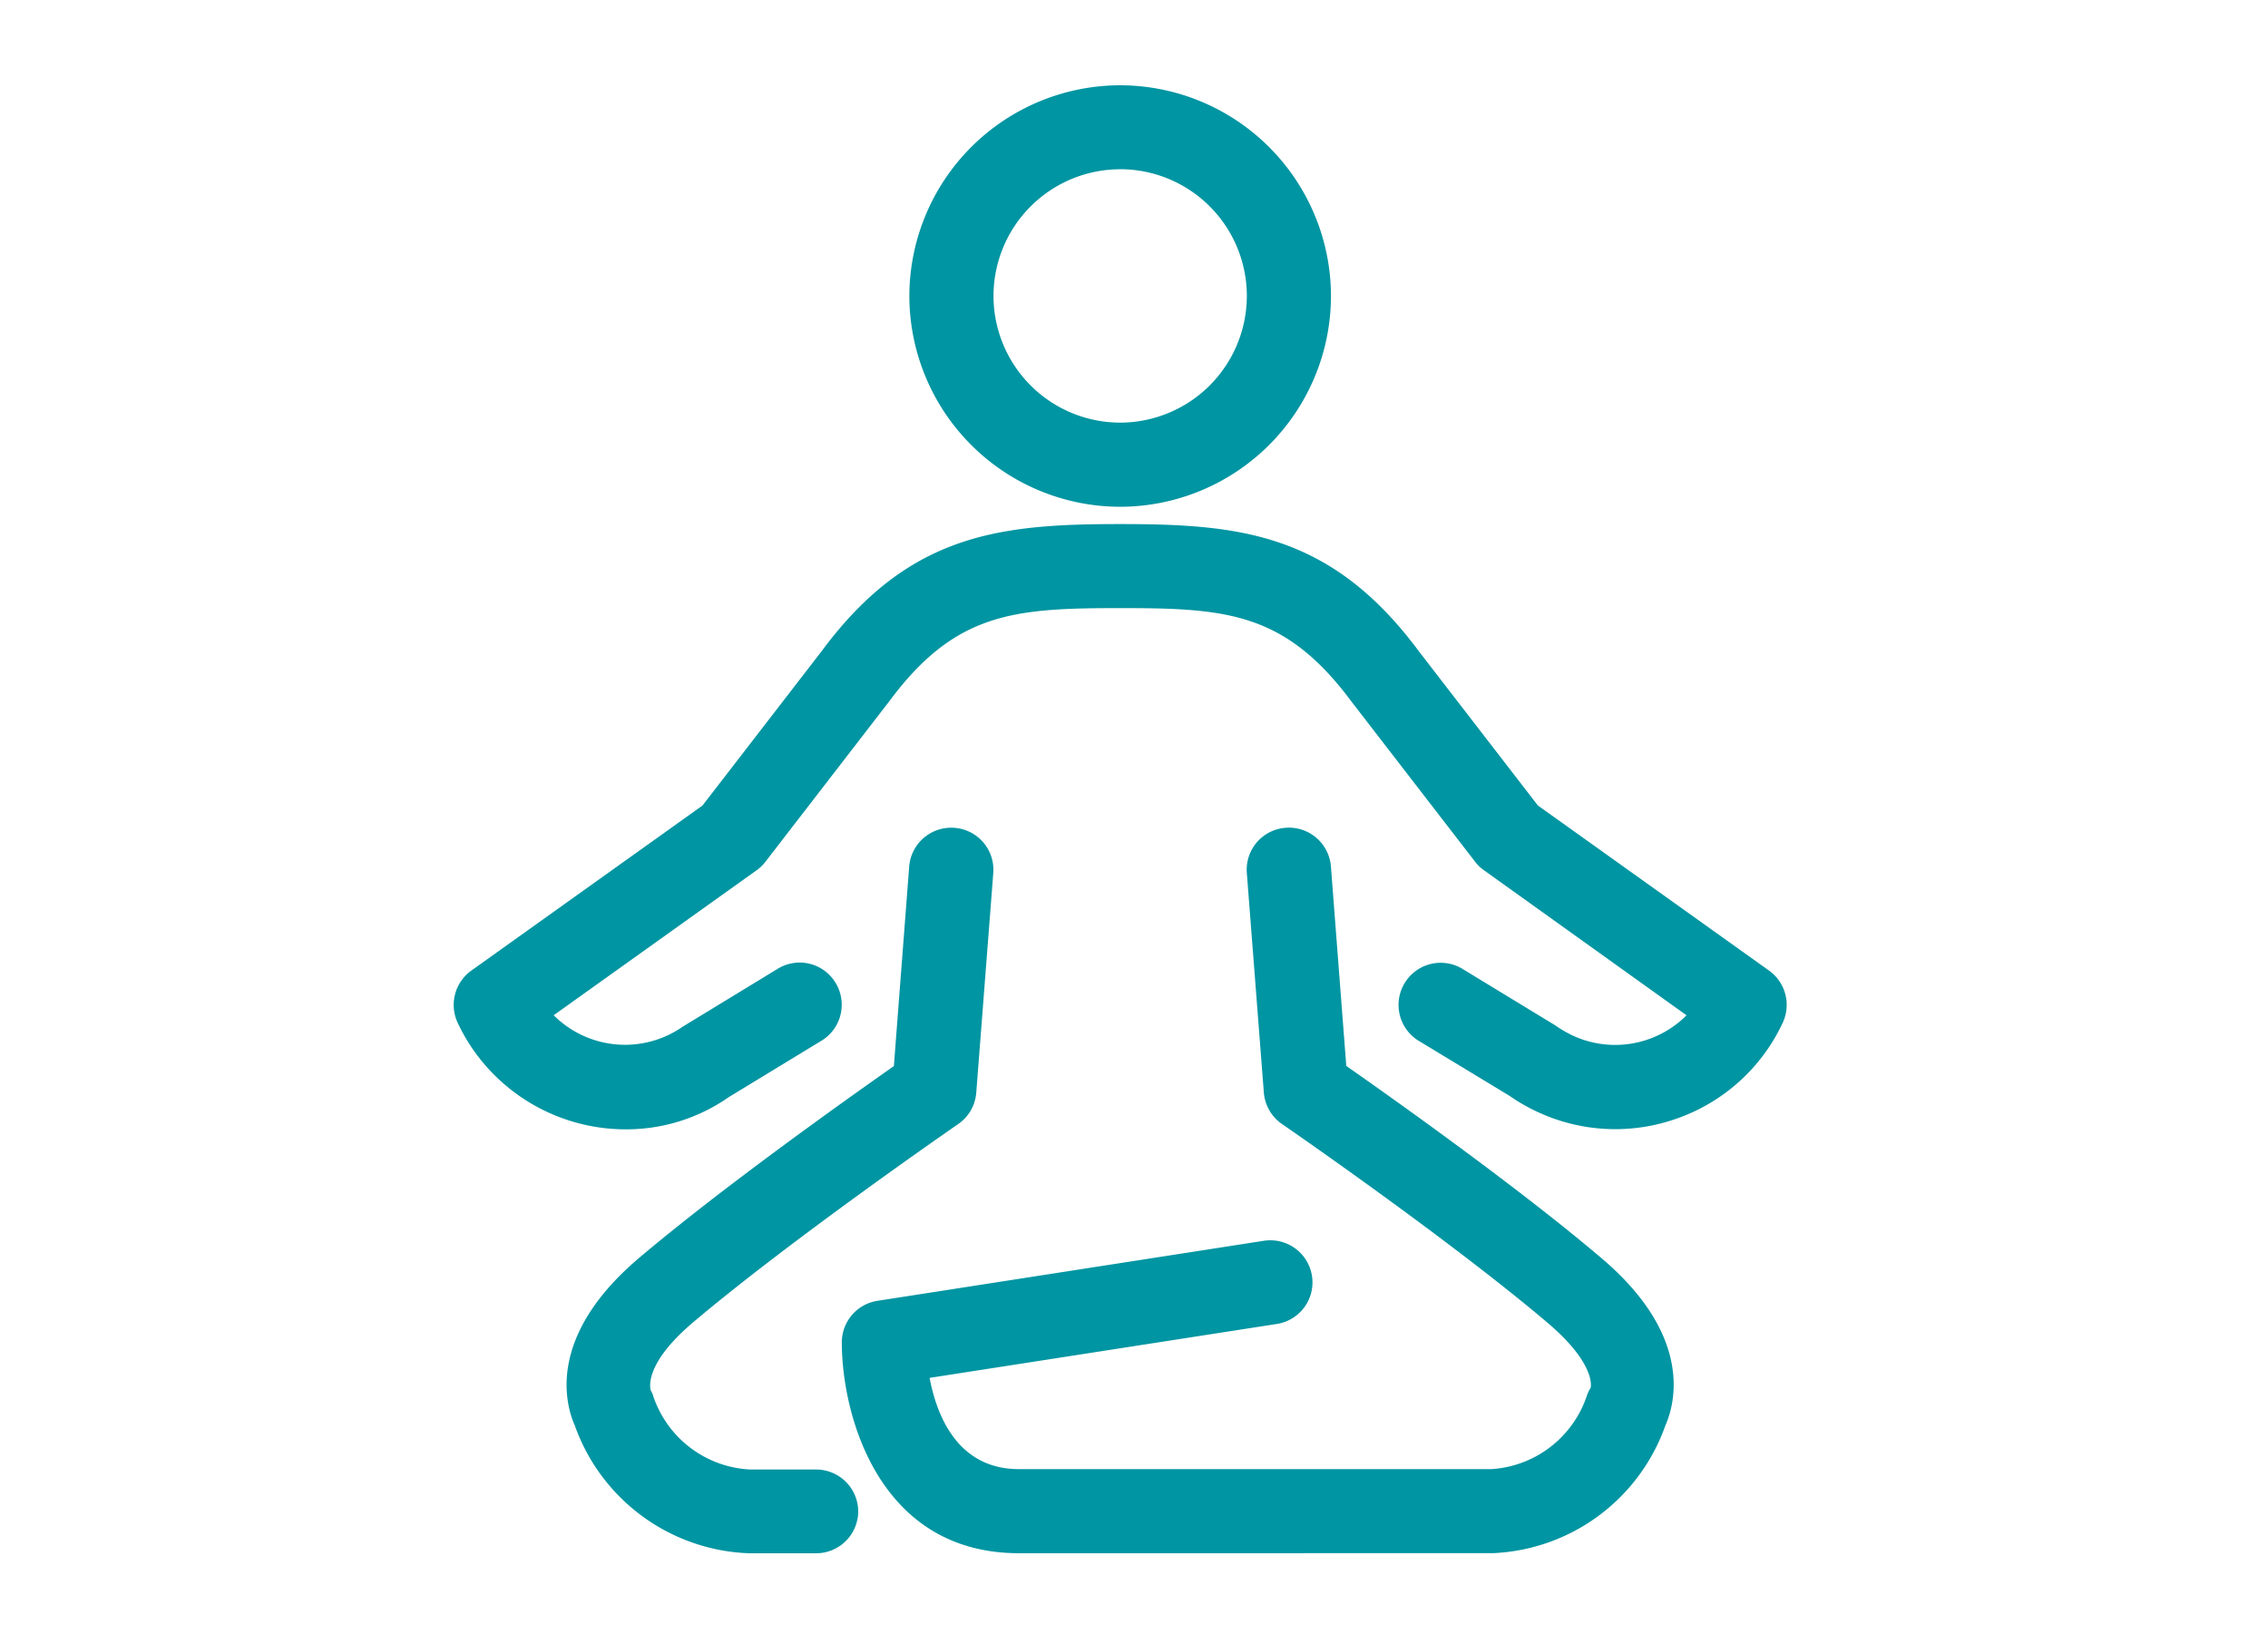
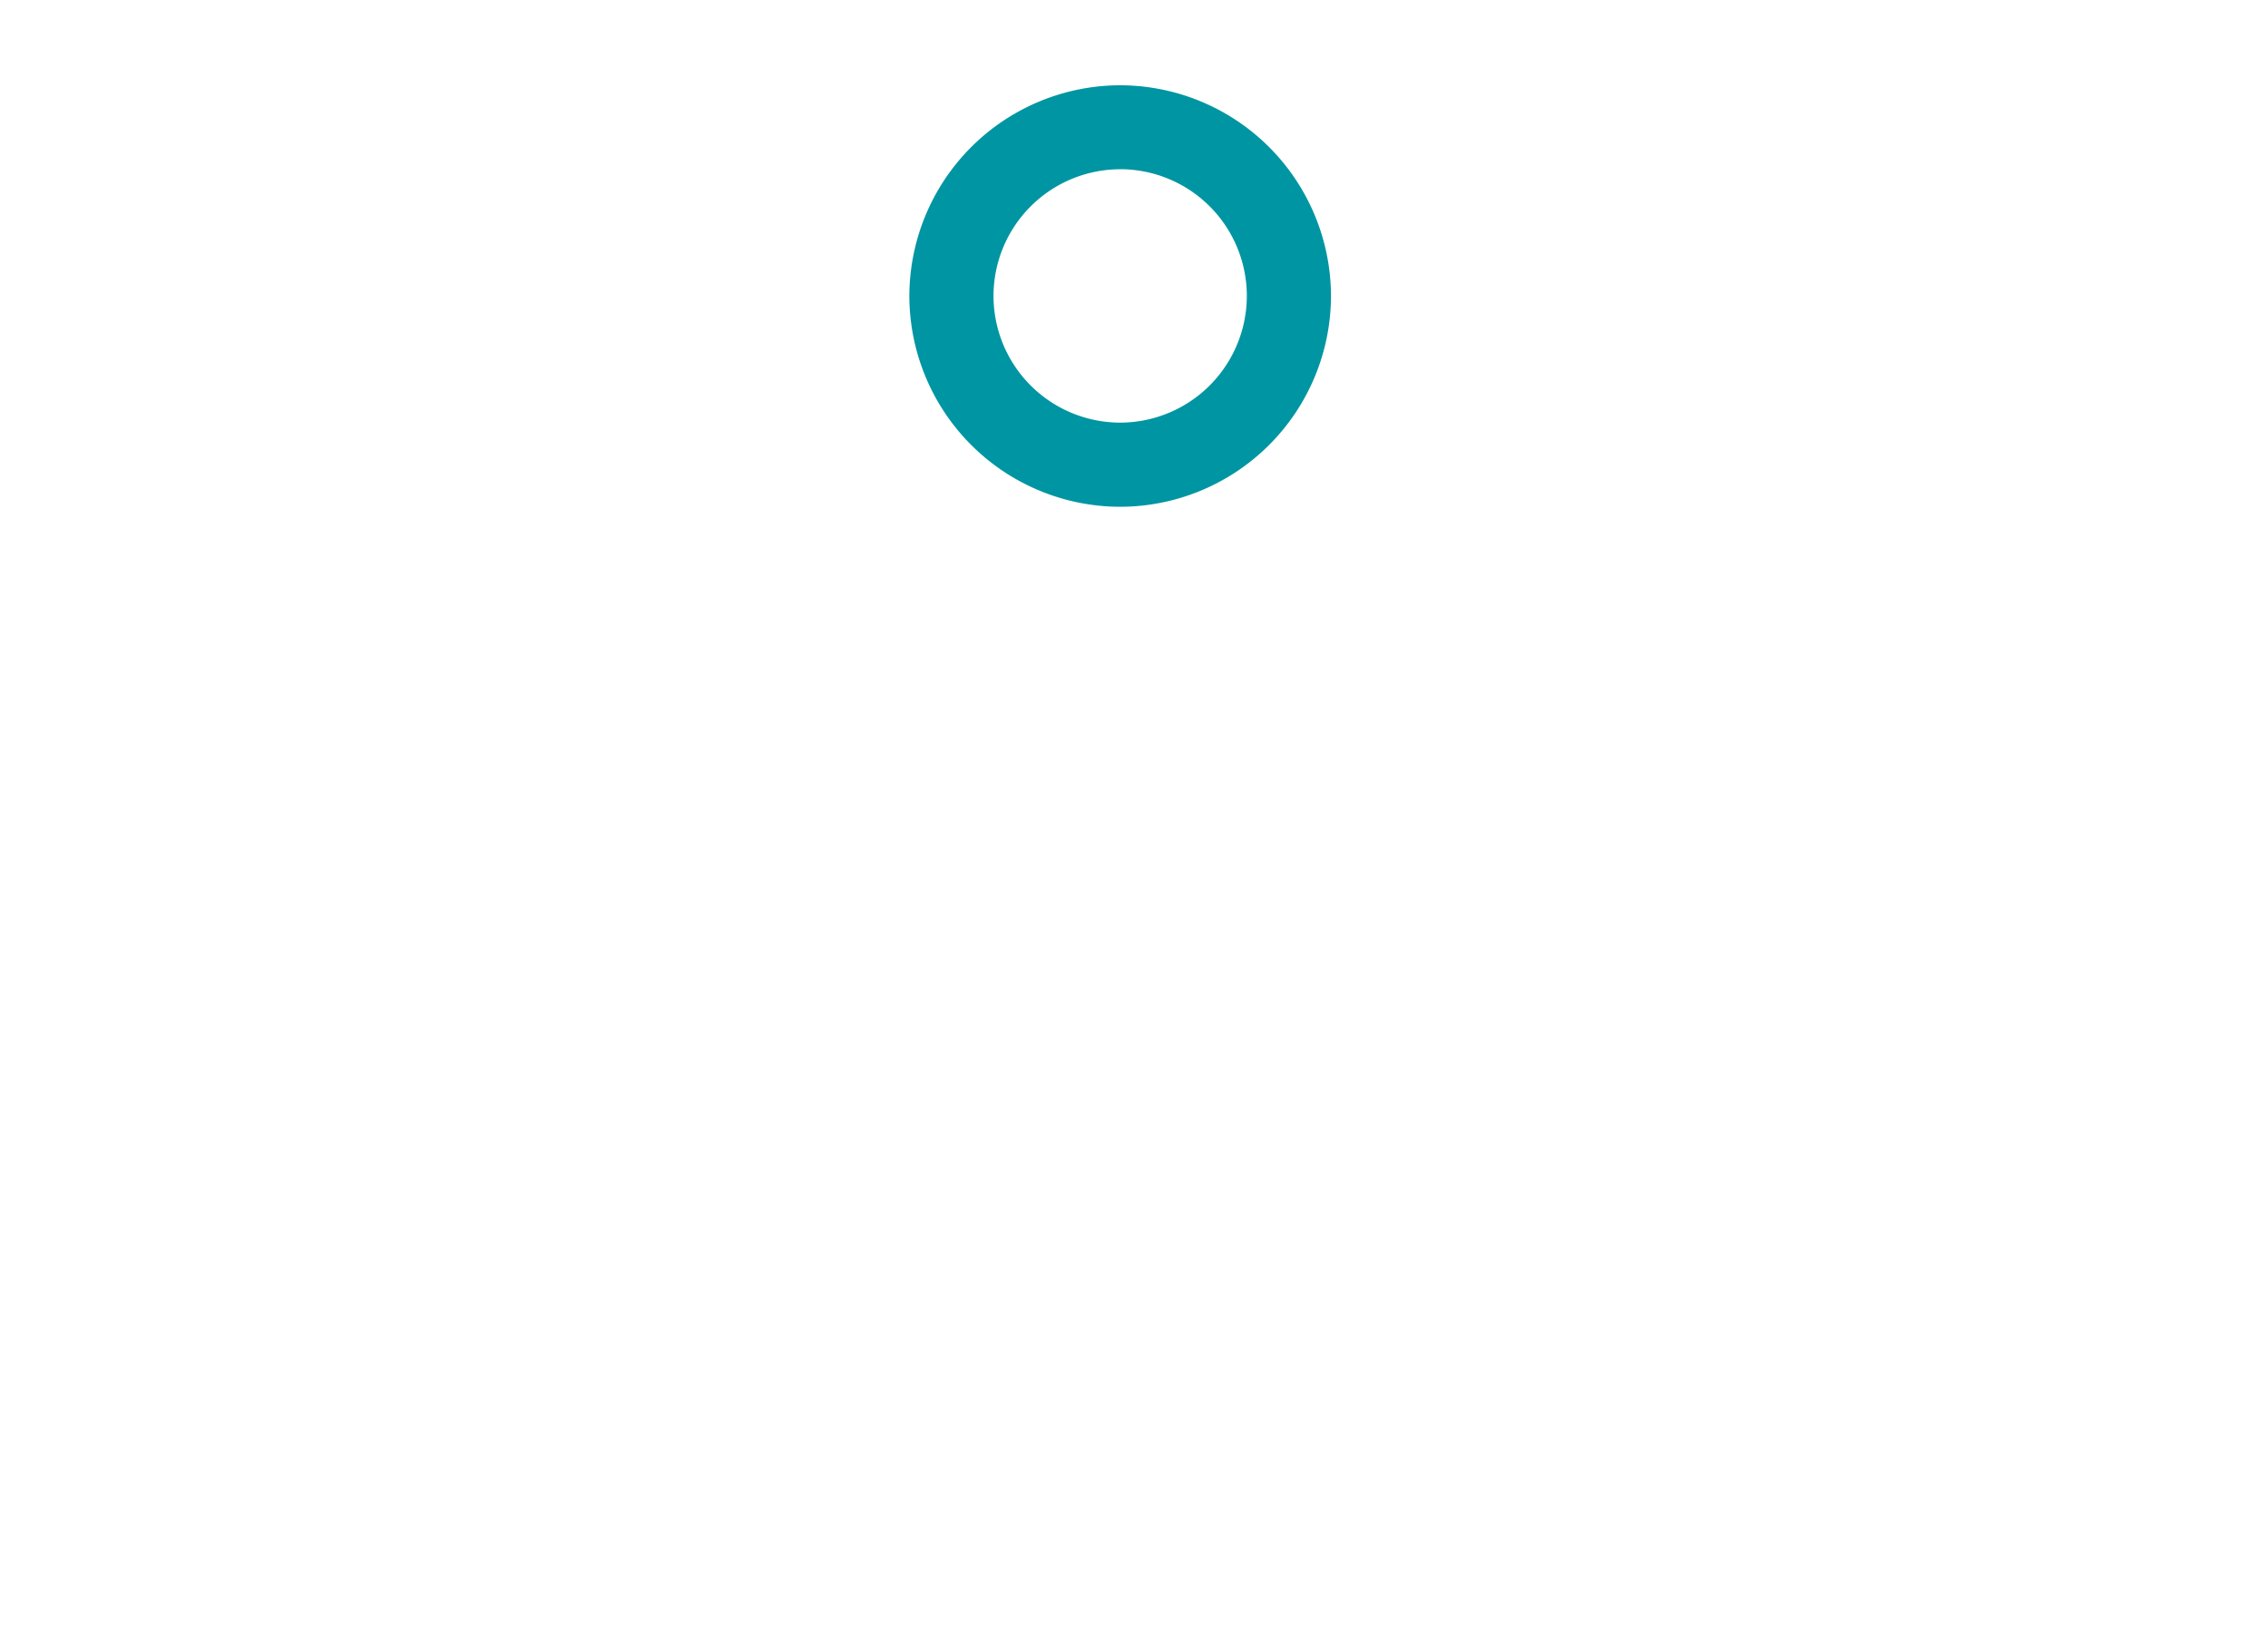
<svg xmlns="http://www.w3.org/2000/svg" width="40" height="29" viewBox="0 0 40 29">
  <g id="Grupo_3740" data-name="Grupo 3740" transform="translate(-363 -1547)">
-     <path id="Rectángulo_3173" data-name="Rectángulo 3173" d="M0 0h40v29H0z" transform="translate(363 1547)" fill="none" />
    <g id="Grupo_3594" data-name="Grupo 3594" transform="translate(482.172 1426.704)">
      <g id="Trazado_11288" data-name="Trazado 11288" transform="translate(-104.325 134.893)">
-         <path id="Trazado_11300" data-name="Trazado 11300" d="M-100.668 148.707c-2.471.0-3.124-2.432-3.124-3.718a.741.741.0 0 1 .628-.733l6.817-1.059a.744.744.0 0 1 .847.62.742.742.0 0 1-.619.847l-6.125.951c.126.666.494 1.609 1.575 1.609h8.334a1.9 1.9.0 0 0 1.68-1.286.7.7.0 0 1 .071-.151c-.008.015.129-.39-.767-1.149-1.75-1.483-4.65-3.482-4.679-3.5a.746.746.0 0 1-.319-.555l-.3-3.869a.742.742.0 0 1 .175-.542.742.742.0 0 1 .508-.258.743.743.0 0 1 .542.176.743.743.0 0 1 .258.507l.271 3.517c.794.555 3.012 2.125 4.5 3.389 1.631 1.382 1.294 2.577 1.128 2.951a3.381 3.381.0 0 1-3.036 2.252z" transform="translate(103.792 -135.913)" fill="#0095a2" />
-       </g>
+         </g>
      <g id="Trazado_11289" data-name="Trazado 11289" transform="translate(-111.171 129.536)">
-         <path id="Trazado_11301" data-name="Trazado 11301" d="M-108.134 140.815a3.28 3.28.0 0 1-2.69-1.4 3.283 3.283.0 0 1-.276-.479.744.744.0 0 1 .24-.92l4.078-2.912 2.109-2.732c1.536-2.071 3.149-2.231 5.258-2.231s3.72.16 5.266 2.242l2.1 2.721 4.078 2.912a.744.744.0 0 1 .24.92 3.24 3.24.0 0 1-1.846 1.681 3.241 3.241.0 0 1-2.494-.117 3.224 3.224.0 0 1-.478-.276l-1.6-.969a.741.741.0 0 1-.336-.458.741.741.0 0 1 .087-.562.742.742.0 0 1 .458-.336.742.742.0 0 1 .562.087l1.635.995a2.12 2.12.0 0 0 .3.176 1.776 1.776.0 0 0 1.359.064 1.783 1.783.0 0 0 .657-.417L-93 136.246a.705.705.0 0 1-.156-.15l-2.176-2.819c-1.174-1.581-2.207-1.654-4.082-1.654s-2.909.073-4.074 1.643l-2.185 2.831a.7.7.0 0 1-.156.15l-3.578 2.556a1.78 1.78.0 0 0 2.278.2l1.674-1.02a.74.74.0 0 1 .562-.088.74.74.0 0 1 .458.337.741.741.0 0 1 .087.562.741.741.0 0 1-.336.458l-1.635.995A3.156 3.156.0 0 1-108.134 140.815z" transform="translate(111.171 -130.139)" fill="#0095a2" />
-       </g>
+         </g>
      <g id="Elipse_259" data-name="Elipse 259" transform="translate(-103.134 121.796)">
        <path id="Trazado_11302" data-name="Trazado 11302" d="M-98.79 129.233a3.723 3.723.0 0 1-3.718-3.718A3.723 3.723.0 0 1-98.79 121.8a3.723 3.723.0 0 1 3.718 3.718 3.723 3.723.0 0 1-3.718 3.715zm0-5.952a2.236 2.236.0 0 0-2.234 2.234 2.237 2.237.0 0 0 2.234 2.234 2.237 2.237.0 0 0 2.234-2.234 2.236 2.236.0 0 0-2.234-2.235z" transform="translate(102.508 -121.796)" fill="#0095a2" />
      </g>
      <g id="Trazado_11290" data-name="Trazado 11290" transform="translate(-109.181 134.893)">
-         <path id="Trazado_11303" data-name="Trazado 11303" d="M-104.618 148.708h-1.19a3.39 3.39.0 0 1-3.072-2.252c-.166-.374-.5-1.569 1.127-2.951 1.493-1.264 3.711-2.834 4.5-3.389l.27-3.518a.743.743.0 0 1 .258-.507.743.743.0 0 1 .542-.176.742.742.0 0 1 .508.258.742.742.0 0 1 .175.542l-.3 3.87a.74.74.0 0 1-.319.554c-.029.02-2.93 2.021-4.679 3.5-.9.763-.744 1.191-.742 1.2a.36.36.0 0 1 .046.106 1.9 1.9.0 0 0 1.715 1.286h1.155a.742.742.0 0 1 .742.742A.742.742.0 0 1-104.618 148.708z" transform="translate(109.027 -135.913)" fill="#0095a2" />
-       </g>
+         </g>
    </g>
  </g>
</svg>